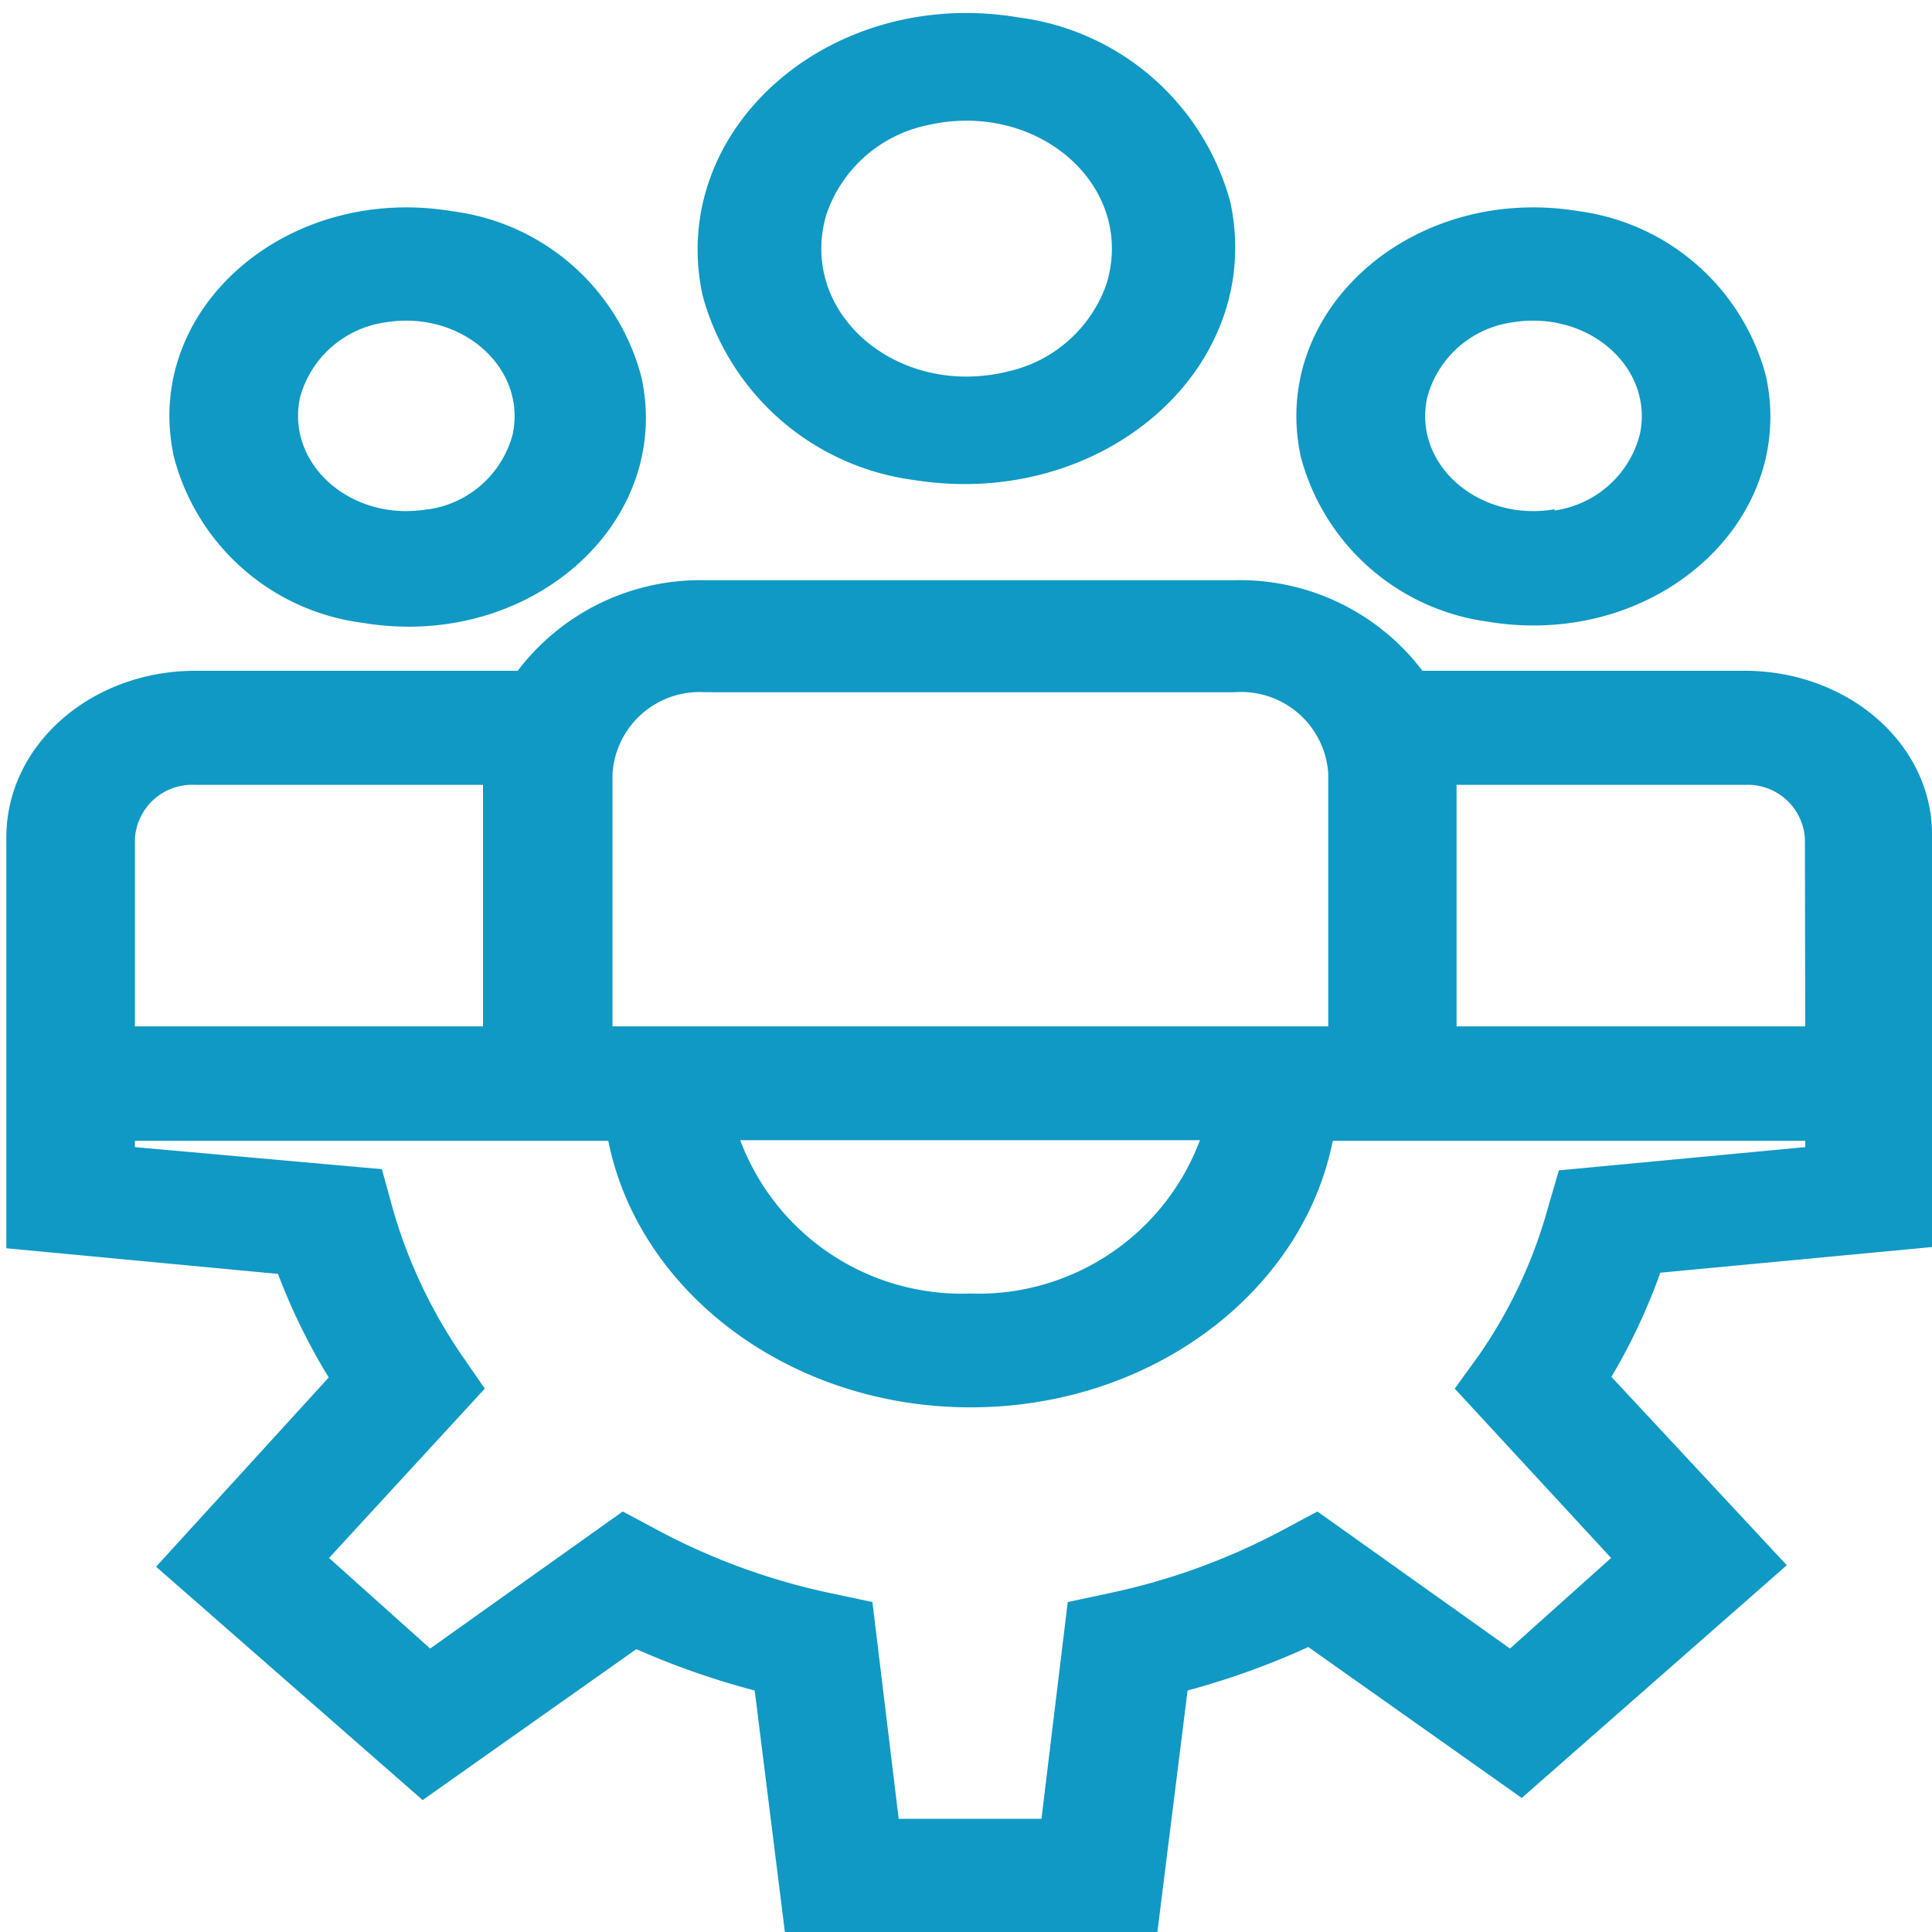
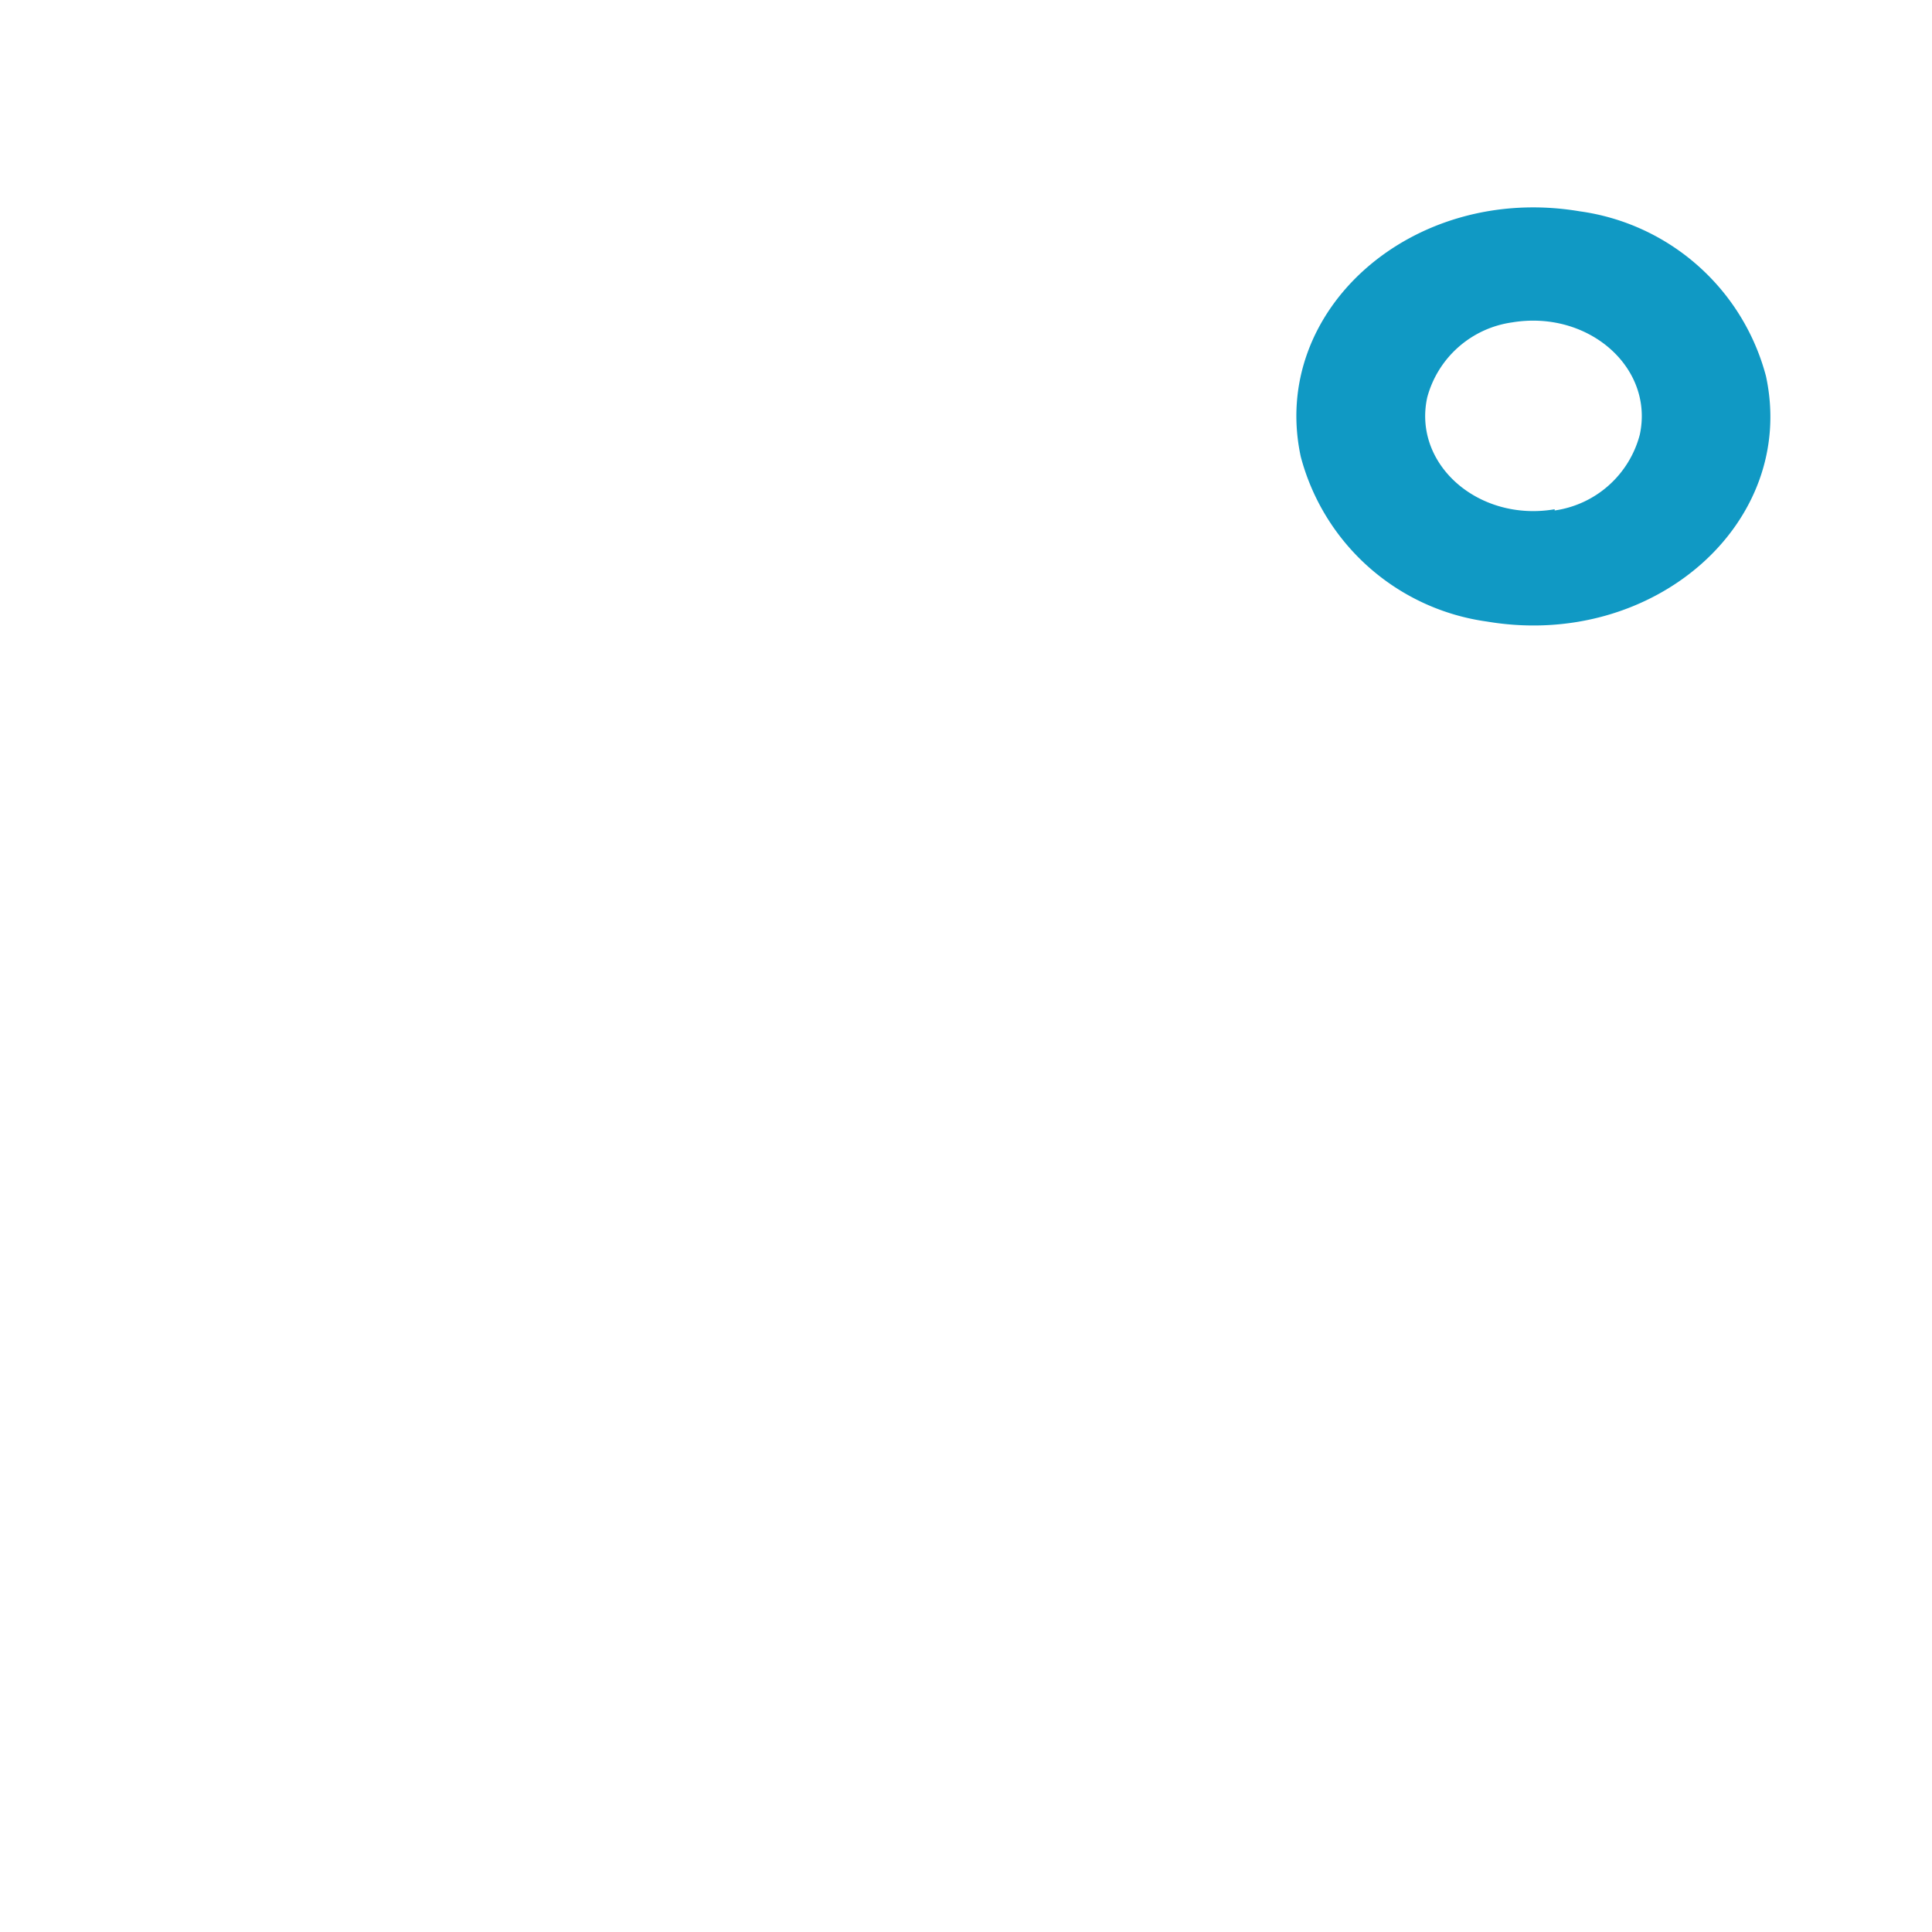
<svg xmlns="http://www.w3.org/2000/svg" id="Layer_1" data-name="Layer 1" viewBox="0 0 64 64">
  <defs>
    <style>.cls-1{fill:#1099c4;}</style>
  </defs>
  <title>1</title>
-   <path class="cls-1" d="M33.76.58C27.5-.48,22.1,4.28,23.27,9.77a8.38,8.38,0,0,0,7,6.13c6.25,1,11.65-3.7,10.49-9.19A8.37,8.37,0,0,0,33.76.58Zm-.43,11.74c-3.66.86-6.92-2-5.95-5.23a4.5,4.5,0,0,1,3.33-2.94c3.66-.85,6.92,2,5.95,5.24a4.49,4.49,0,0,1-3.34,2.93Z" />
-   <path class="cls-1" d="M15,7c-5.52-.93-10.3,3.27-9.24,8.13A7.43,7.43,0,0,0,12,20.63c5.52.93,10.3-3.27,9.25-8.13A7.44,7.44,0,0,0,15,7Zm-.83,9.87c-2.53.43-4.71-1.49-4.23-3.71a3.42,3.42,0,0,1,2.82-2.48c2.52-.42,4.7,1.5,4.22,3.72a3.39,3.39,0,0,1-2.77,2.47Z" />
-   <path class="cls-1" d="M57.79,22.22H47.12a7.59,7.59,0,0,0-6.21-3H23.35a7.6,7.6,0,0,0-6.2,3H6.48C3,22.22.21,24.69.21,27.74V41.35l9,.85a20.17,20.17,0,0,0,1.68,3.43L5.17,51.9,14,59.63l7.08-5A26.1,26.1,0,0,0,25,56l1,8H38.34l1-8a25.78,25.78,0,0,0,4-1.44l7.07,5,8.78-7.71-5.81-6.24A19.63,19.63,0,0,0,55,42.16l9-.85V27.74C64.06,24.69,61.25,22.22,57.79,22.22Zm-37.5,3.41a2.89,2.89,0,0,1,3.06-2.7H40.91A2.89,2.89,0,0,1,44,25.63V34H20.29ZM39.75,37.77a7.84,7.84,0,0,1-7.62,5.08,7.84,7.84,0,0,1-7.61-5.08Zm-35.28-10a1.9,1.9,0,0,1,2-1.77H16V34H4.47Zm47.17,11L51.28,40A16,16,0,0,1,49,44.88L48.19,46l5.18,5.61-3.35,3-6.38-4.54-1.29.69a21.65,21.65,0,0,1-5.53,2l-1.45.31-.87,7.18H29.77l-.87-7.18-1.46-.31a21.72,21.72,0,0,1-5.52-2l-1.29-.69-6.38,4.54-3.35-3L16.06,46l-.78-1.13A16.69,16.69,0,0,1,13,40l-.35-1.27L4.47,38v-.21H20.15c1,5,6,8.83,12,8.83s11-3.82,12-8.83H59.8V38h0ZM59.8,34H48.25V26h9.54a1.9,1.9,0,0,1,2,1.77Z" />
  <path class="cls-1" d="M52.33,7c-5.52-.93-10.29,3.27-9.24,8.13a7.43,7.43,0,0,0,6.17,5.46c5.52.93,10.29-3.27,9.24-8.13A7.43,7.43,0,0,0,52.33,7Zm-.83,9.87c-2.52.43-4.71-1.49-4.22-3.71a3.4,3.4,0,0,1,2.81-2.48c2.53-.42,4.71,1.5,4.23,3.72A3.41,3.41,0,0,1,51.5,16.91Z" />
</svg>